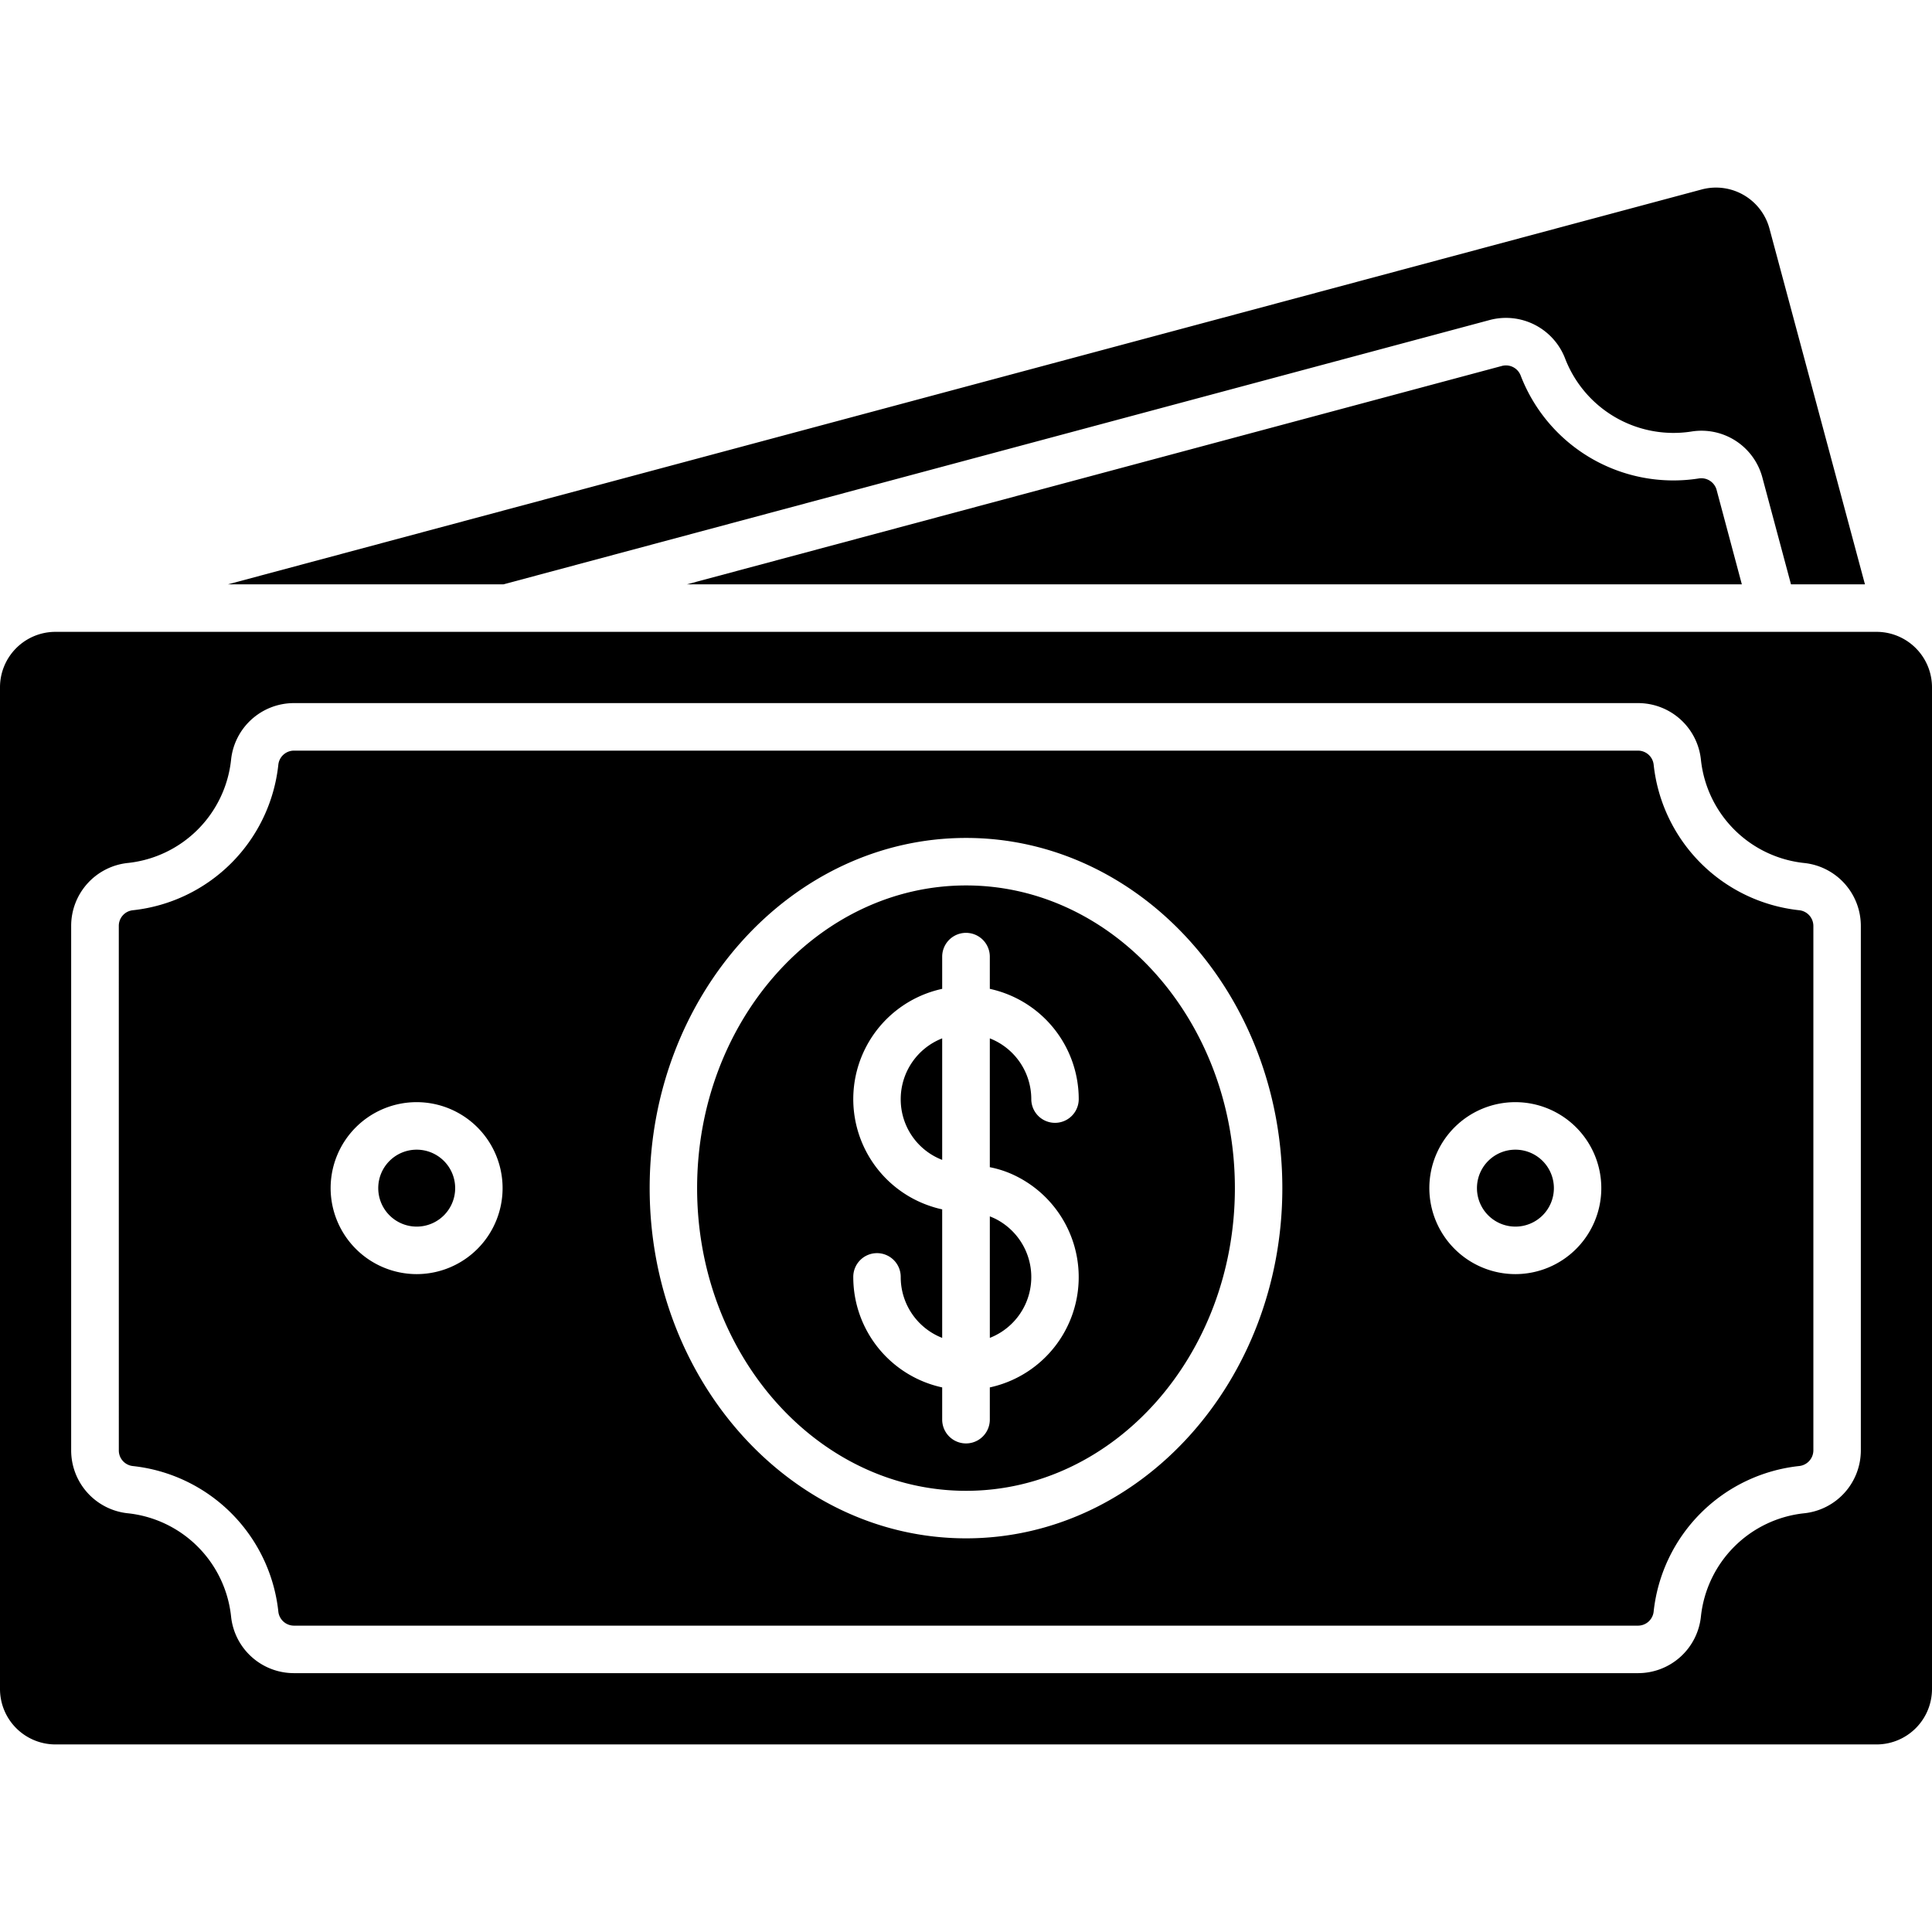
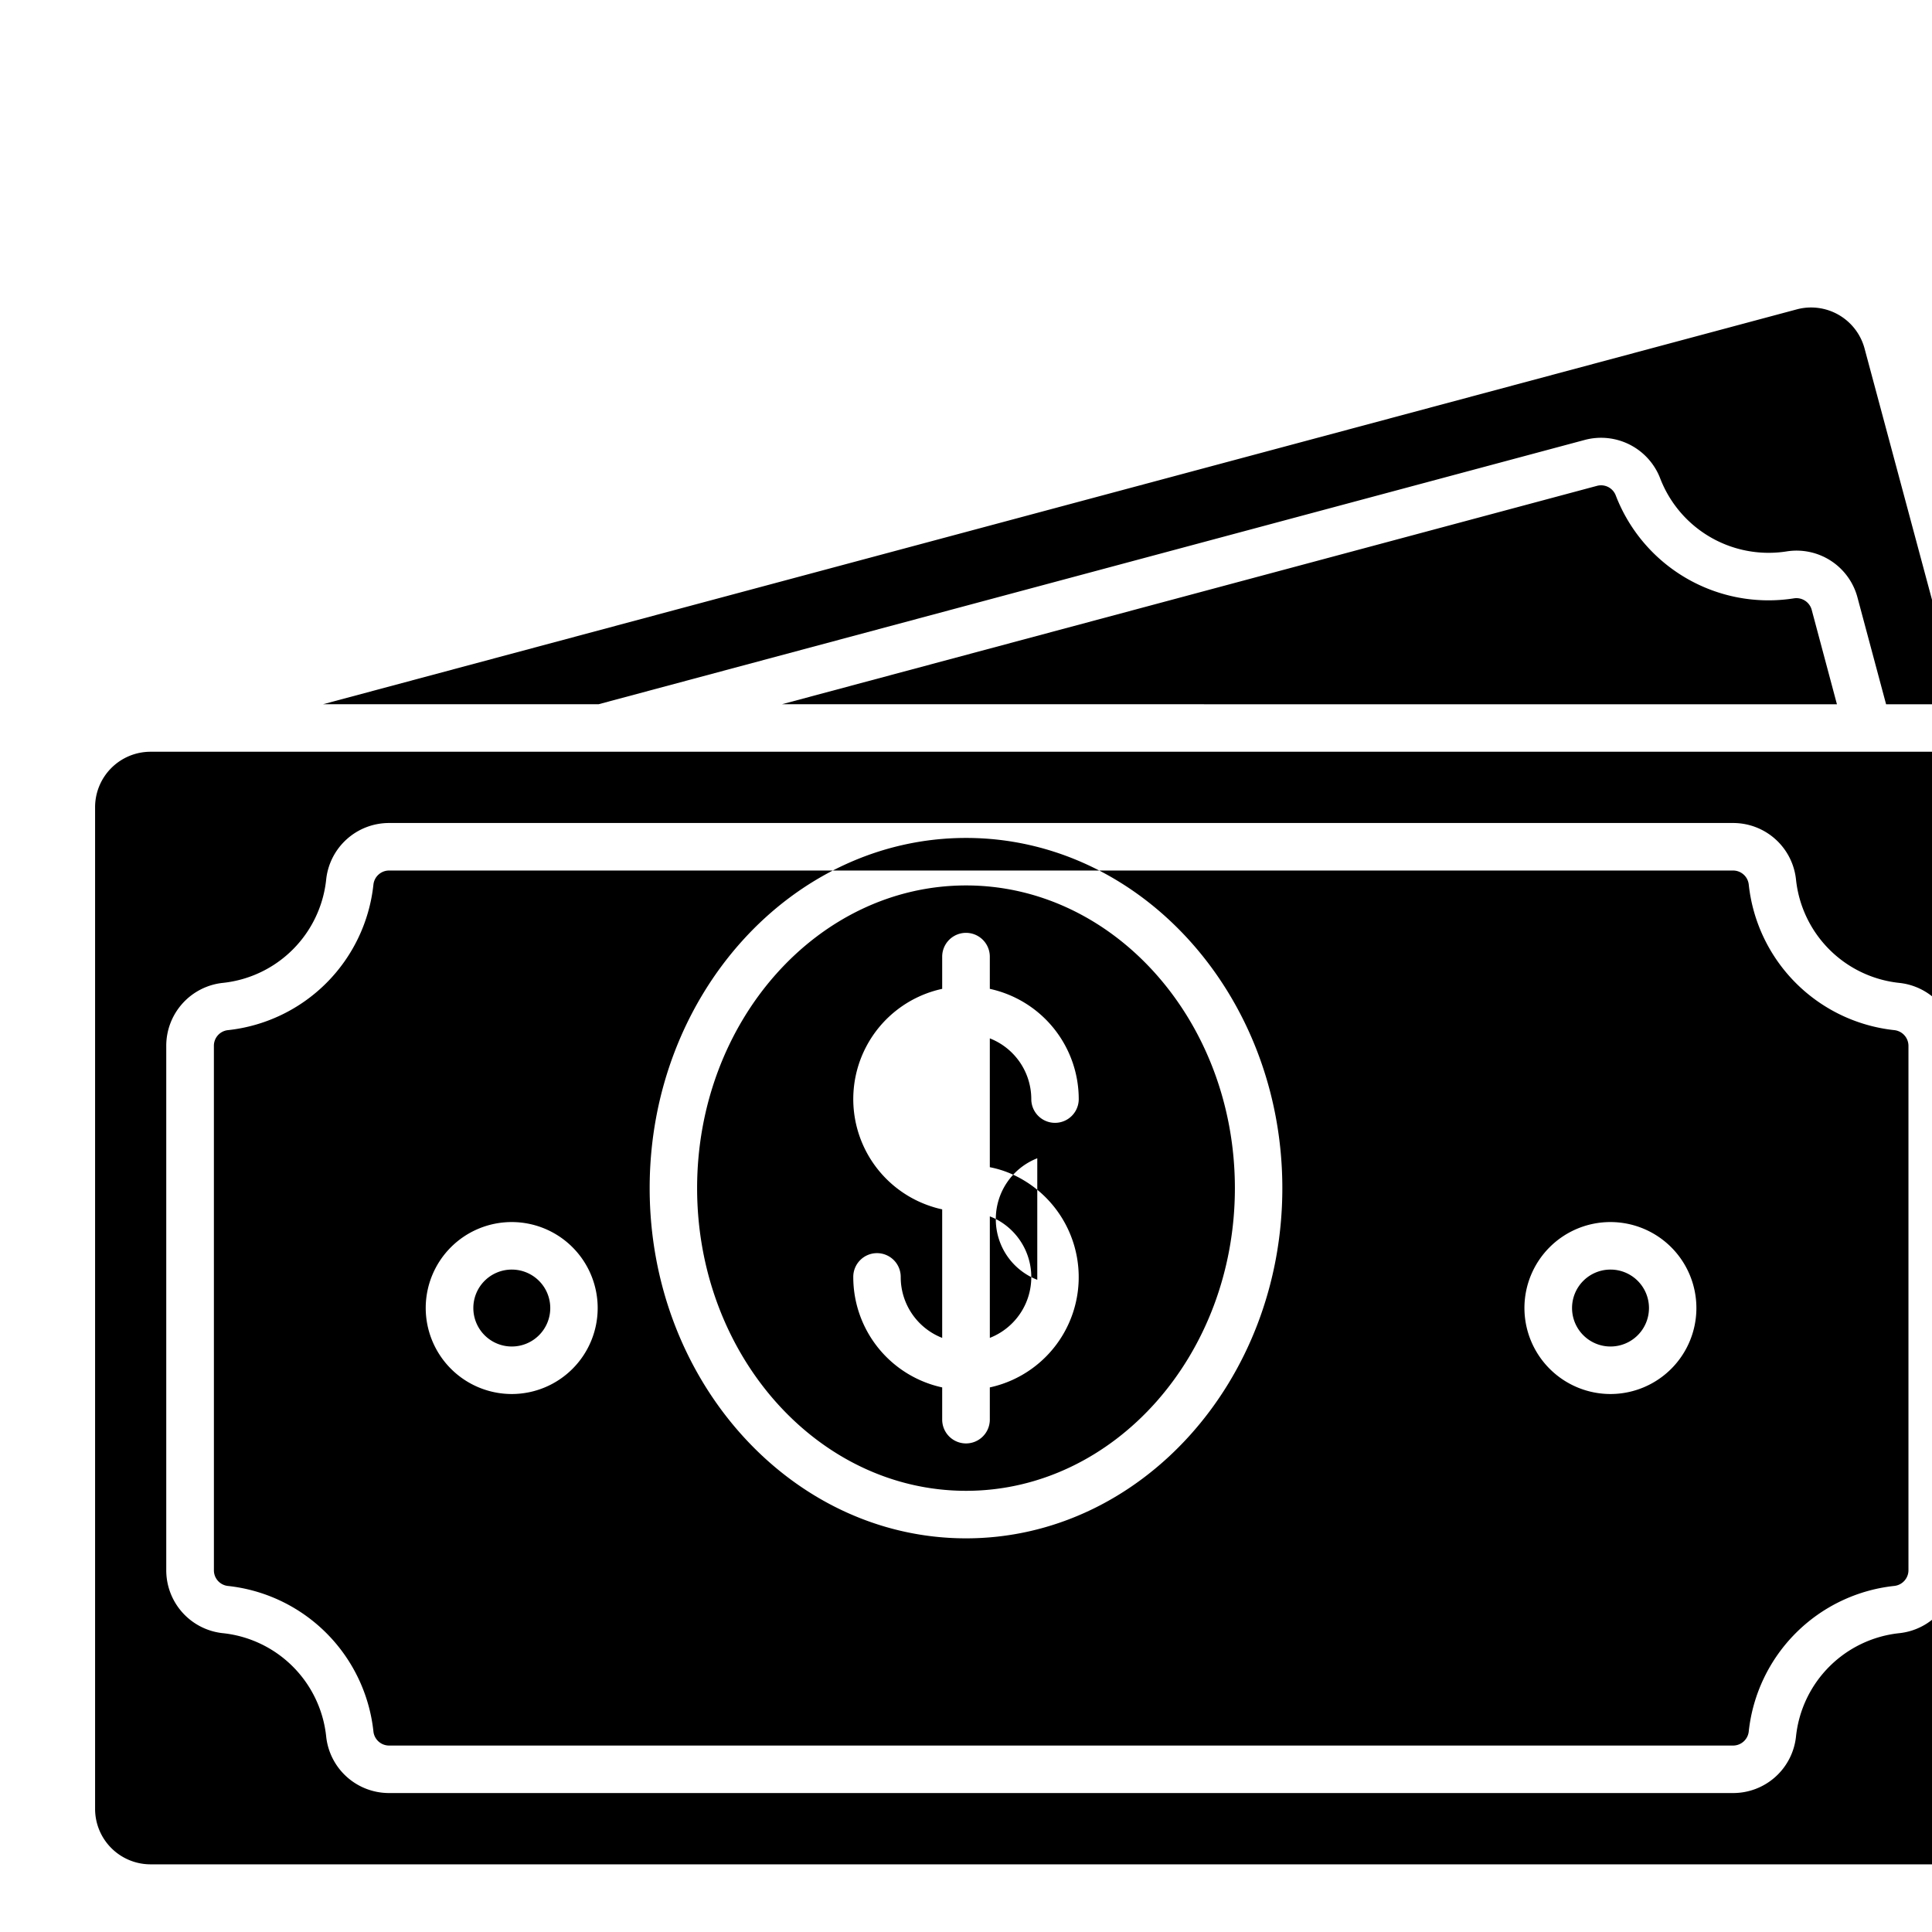
<svg xmlns="http://www.w3.org/2000/svg" id="Layer_1" height="512" viewBox="0 0 512 512" width="512" data-name="Layer 1">
-   <path d="m256.025 407.676c46.185 0 83.807-41.631 83.807-92.807s-37.622-92.806-83.807-92.806c-46.235 0-83.857 41.631-83.857 92.806s37.622 92.807 83.857 92.807zm0-173.025c39.255 0 71.233 35.988 71.233 80.218s-31.978 80.213-71.233 80.213c-39.3 0-71.283-35.983-71.283-80.213s31.978-80.218 71.283-80.218zm-17.325 103.811a17.29 17.29 0 0 0 10.99 16.093v-34.067a24.182 24.182 0 0 1 -2.575-.678 29.895 29.895 0 0 1 2.575-57.754v-8.53a6.311 6.311 0 0 1 12.622 0v8.53a29.916 29.916 0 0 1 23.564 29.221 6.287 6.287 0 1 1 -12.574 0 17.3 17.3 0 0 0 -10.99-16.1v34.143a27.2 27.2 0 0 1 7.277 2.52 29.9 29.9 0 0 1 -7.277 55.838v8.534a6.311 6.311 0 0 1 -12.622 0v-8.534a29.913 29.913 0 0 1 -23.563-29.216 6.287 6.287 0 1 1 12.573 0zm25.2-15.41a17.3 17.3 0 0 1 -1.585 31.5v-32.2c.5.193.99.411 1.585.693zm-25.2-31.775a17.3 17.3 0 0 1 10.99-16.1v32.205a17.18 17.18 0 0 1 -10.99-16.107zm-128.26 46.378a22.786 22.786 0 1 0 -22.82-22.786 22.828 22.828 0 0 0 22.82 22.786zm0-32.978a10.193 10.193 0 1 1 -10.2 10.192 10.181 10.181 0 0 1 10.2-10.192zm291.17 32.978a22.786 22.786 0 1 0 -22.82-22.786 22.828 22.828 0 0 0 22.82 22.786zm0-32.978a10.193 10.193 0 1 1 -10.2 10.192 10.181 10.181 0 0 1 10.2-10.192zm49.354-254.466a14.676 14.676 0 0 1 17.969 10.389l25.3 94.262h-19.6l-7.574-28.271a16.7 16.7 0 0 0 -18.811-12.232 30.788 30.788 0 0 1 -33.463-19.315 16.786 16.786 0 0 0 -20.055-10.221l-261.322 70.036h-73.015zm10.643 104.648-6.683-25.014a4.2 4.2 0 0 0 -4.7-3.054 43.362 43.362 0 0 1 -47.224-27.251 4.166 4.166 0 0 0 -5-2.554l-215.981 57.873zm-461.607 27.28a14.7 14.7 0 0 1 14.653-14.692h482.694a14.7 14.7 0 0 1 14.653 14.692v265.461a14.7 14.7 0 0 1 -14.653 14.693h-482.694a14.7 14.7 0 0 1 -14.653-14.693zm33.909 218.9a16.755 16.755 0 0 1 -15.049-16.694v-138.952a16.76 16.76 0 0 1 15.049-16.7 30.778 30.778 0 0 0 27.325-27.315 16.741 16.741 0 0 1 16.682-15.049h356.168a16.741 16.741 0 0 1 16.682 15.049 30.778 30.778 0 0 0 27.325 27.322 16.764 16.764 0 0 1 15.049 16.7v138.945a16.755 16.755 0 0 1 -15.049 16.692 30.78 30.78 0 0 0 -27.325 27.316 16.741 16.741 0 0 1 -16.682 15.047h-356.168a16.741 16.741 0 0 1 -16.682-15.048 30.78 30.78 0 0 0 -27.325-27.316zm-2.425-155.646a4.157 4.157 0 0 1 3.762-4.173 43.461 43.461 0 0 0 38.512-38.532 4.171 4.171 0 0 1 4.158-3.763h356.168a4.171 4.171 0 0 1 4.158 3.763 43.465 43.465 0 0 0 38.558 38.532 4.2 4.2 0 0 1 3.762 4.173v138.952a4.2 4.2 0 0 1 -3.811 4.173 43.462 43.462 0 0 0 -38.513 38.533 4.174 4.174 0 0 1 -4.158 3.762h-356.164a4.174 4.174 0 0 1 -4.158-3.762 43.466 43.466 0 0 0 -38.558-38.533 4.157 4.157 0 0 1 -3.712-4.173z" fill-rule="evenodd" />
+   <path d="m256.025 407.676c46.185 0 83.807-41.631 83.807-92.807s-37.622-92.806-83.807-92.806c-46.235 0-83.857 41.631-83.857 92.806s37.622 92.807 83.857 92.807zm0-173.025c39.255 0 71.233 35.988 71.233 80.218s-31.978 80.213-71.233 80.213c-39.3 0-71.283-35.983-71.283-80.213s31.978-80.218 71.283-80.218zm-17.325 103.811a17.29 17.29 0 0 0 10.99 16.093v-34.067a24.182 24.182 0 0 1 -2.575-.678 29.895 29.895 0 0 1 2.575-57.754v-8.53a6.311 6.311 0 0 1 12.622 0v8.53a29.916 29.916 0 0 1 23.564 29.221 6.287 6.287 0 1 1 -12.574 0 17.3 17.3 0 0 0 -10.99-16.1v34.143a27.2 27.2 0 0 1 7.277 2.52 29.9 29.9 0 0 1 -7.277 55.838v8.534a6.311 6.311 0 0 1 -12.622 0v-8.534a29.913 29.913 0 0 1 -23.563-29.216 6.287 6.287 0 1 1 12.573 0zm25.2-15.41a17.3 17.3 0 0 1 -1.585 31.5v-32.2c.5.193.99.411 1.585.693za17.3 17.3 0 0 1 10.99-16.1v32.205a17.18 17.18 0 0 1 -10.99-16.107zm-128.26 46.378a22.786 22.786 0 1 0 -22.82-22.786 22.828 22.828 0 0 0 22.82 22.786zm0-32.978a10.193 10.193 0 1 1 -10.2 10.192 10.181 10.181 0 0 1 10.2-10.192zm291.17 32.978a22.786 22.786 0 1 0 -22.82-22.786 22.828 22.828 0 0 0 22.82 22.786zm0-32.978a10.193 10.193 0 1 1 -10.2 10.192 10.181 10.181 0 0 1 10.2-10.192zm49.354-254.466a14.676 14.676 0 0 1 17.969 10.389l25.3 94.262h-19.6l-7.574-28.271a16.7 16.7 0 0 0 -18.811-12.232 30.788 30.788 0 0 1 -33.463-19.315 16.786 16.786 0 0 0 -20.055-10.221l-261.322 70.036h-73.015zm10.643 104.648-6.683-25.014a4.2 4.2 0 0 0 -4.7-3.054 43.362 43.362 0 0 1 -47.224-27.251 4.166 4.166 0 0 0 -5-2.554l-215.981 57.873zm-461.607 27.28a14.7 14.7 0 0 1 14.653-14.692h482.694a14.7 14.7 0 0 1 14.653 14.692v265.461a14.7 14.7 0 0 1 -14.653 14.693h-482.694a14.7 14.7 0 0 1 -14.653-14.693zm33.909 218.9a16.755 16.755 0 0 1 -15.049-16.694v-138.952a16.76 16.76 0 0 1 15.049-16.7 30.778 30.778 0 0 0 27.325-27.315 16.741 16.741 0 0 1 16.682-15.049h356.168a16.741 16.741 0 0 1 16.682 15.049 30.778 30.778 0 0 0 27.325 27.322 16.764 16.764 0 0 1 15.049 16.7v138.945a16.755 16.755 0 0 1 -15.049 16.692 30.78 30.78 0 0 0 -27.325 27.316 16.741 16.741 0 0 1 -16.682 15.047h-356.168a16.741 16.741 0 0 1 -16.682-15.048 30.78 30.78 0 0 0 -27.325-27.316zm-2.425-155.646a4.157 4.157 0 0 1 3.762-4.173 43.461 43.461 0 0 0 38.512-38.532 4.171 4.171 0 0 1 4.158-3.763h356.168a4.171 4.171 0 0 1 4.158 3.763 43.465 43.465 0 0 0 38.558 38.532 4.2 4.2 0 0 1 3.762 4.173v138.952a4.2 4.2 0 0 1 -3.811 4.173 43.462 43.462 0 0 0 -38.513 38.533 4.174 4.174 0 0 1 -4.158 3.762h-356.164a4.174 4.174 0 0 1 -4.158-3.762 43.466 43.466 0 0 0 -38.558-38.533 4.157 4.157 0 0 1 -3.712-4.173z" fill-rule="evenodd" />
</svg>